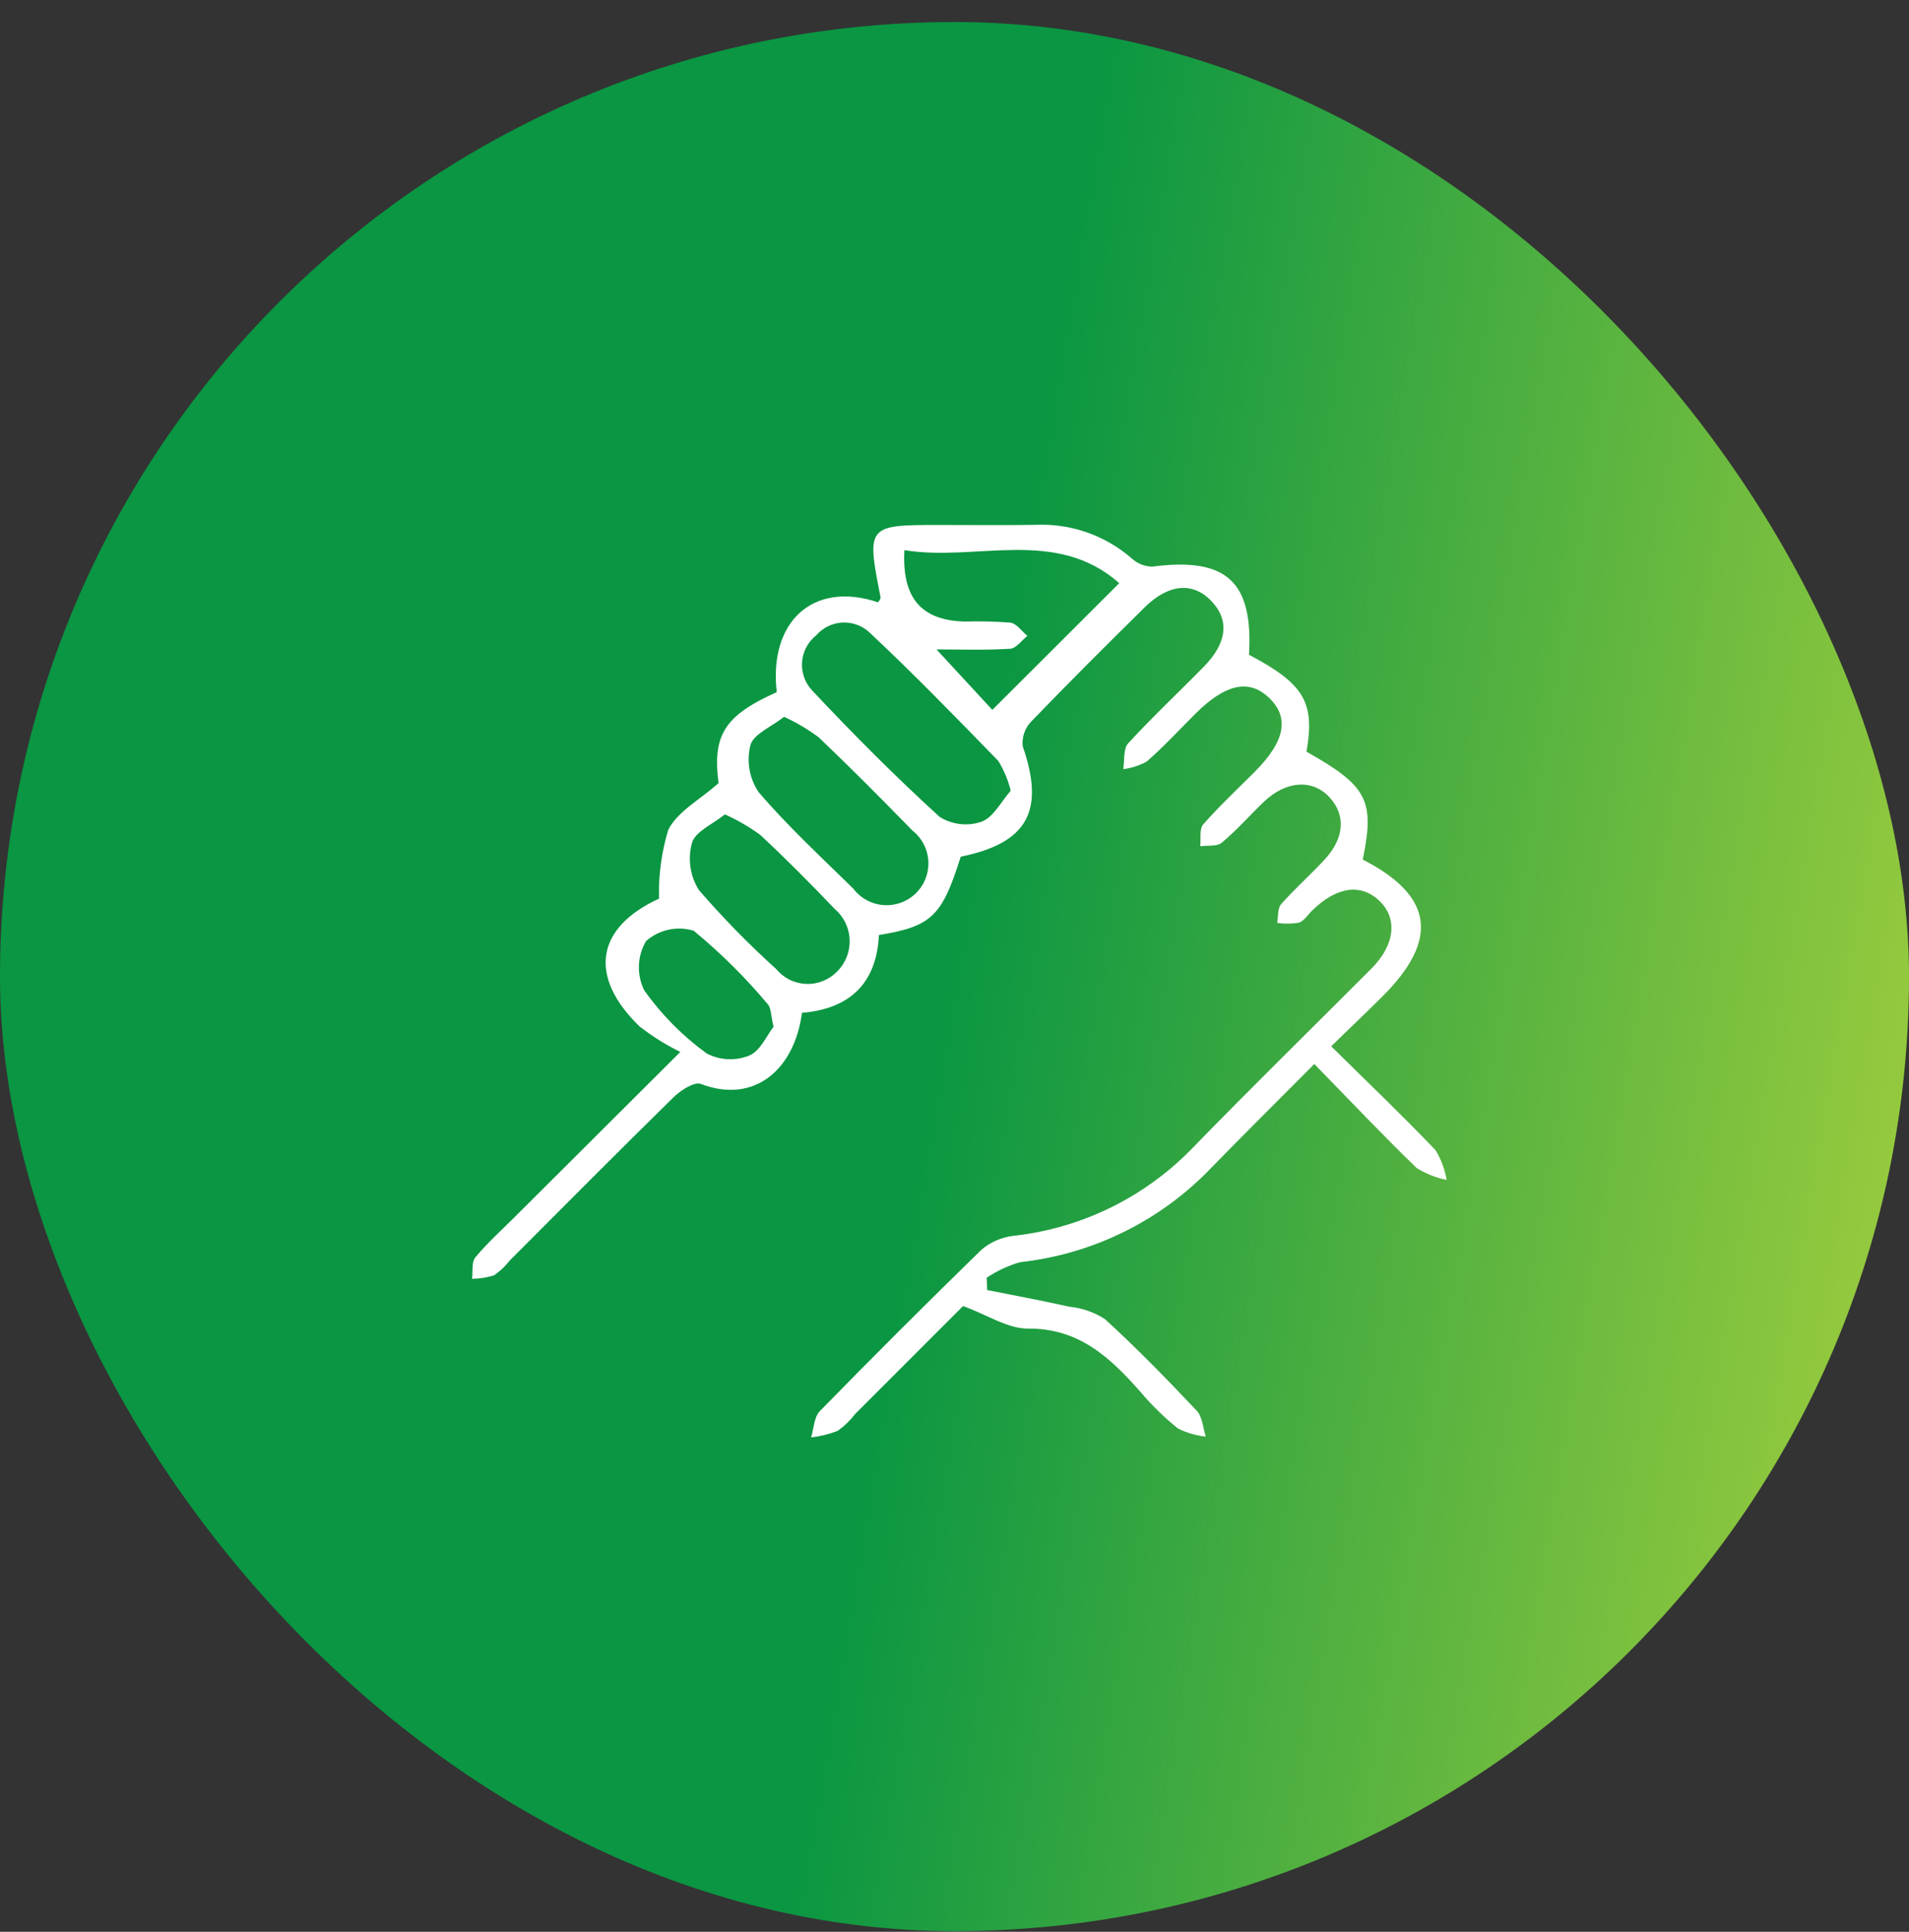
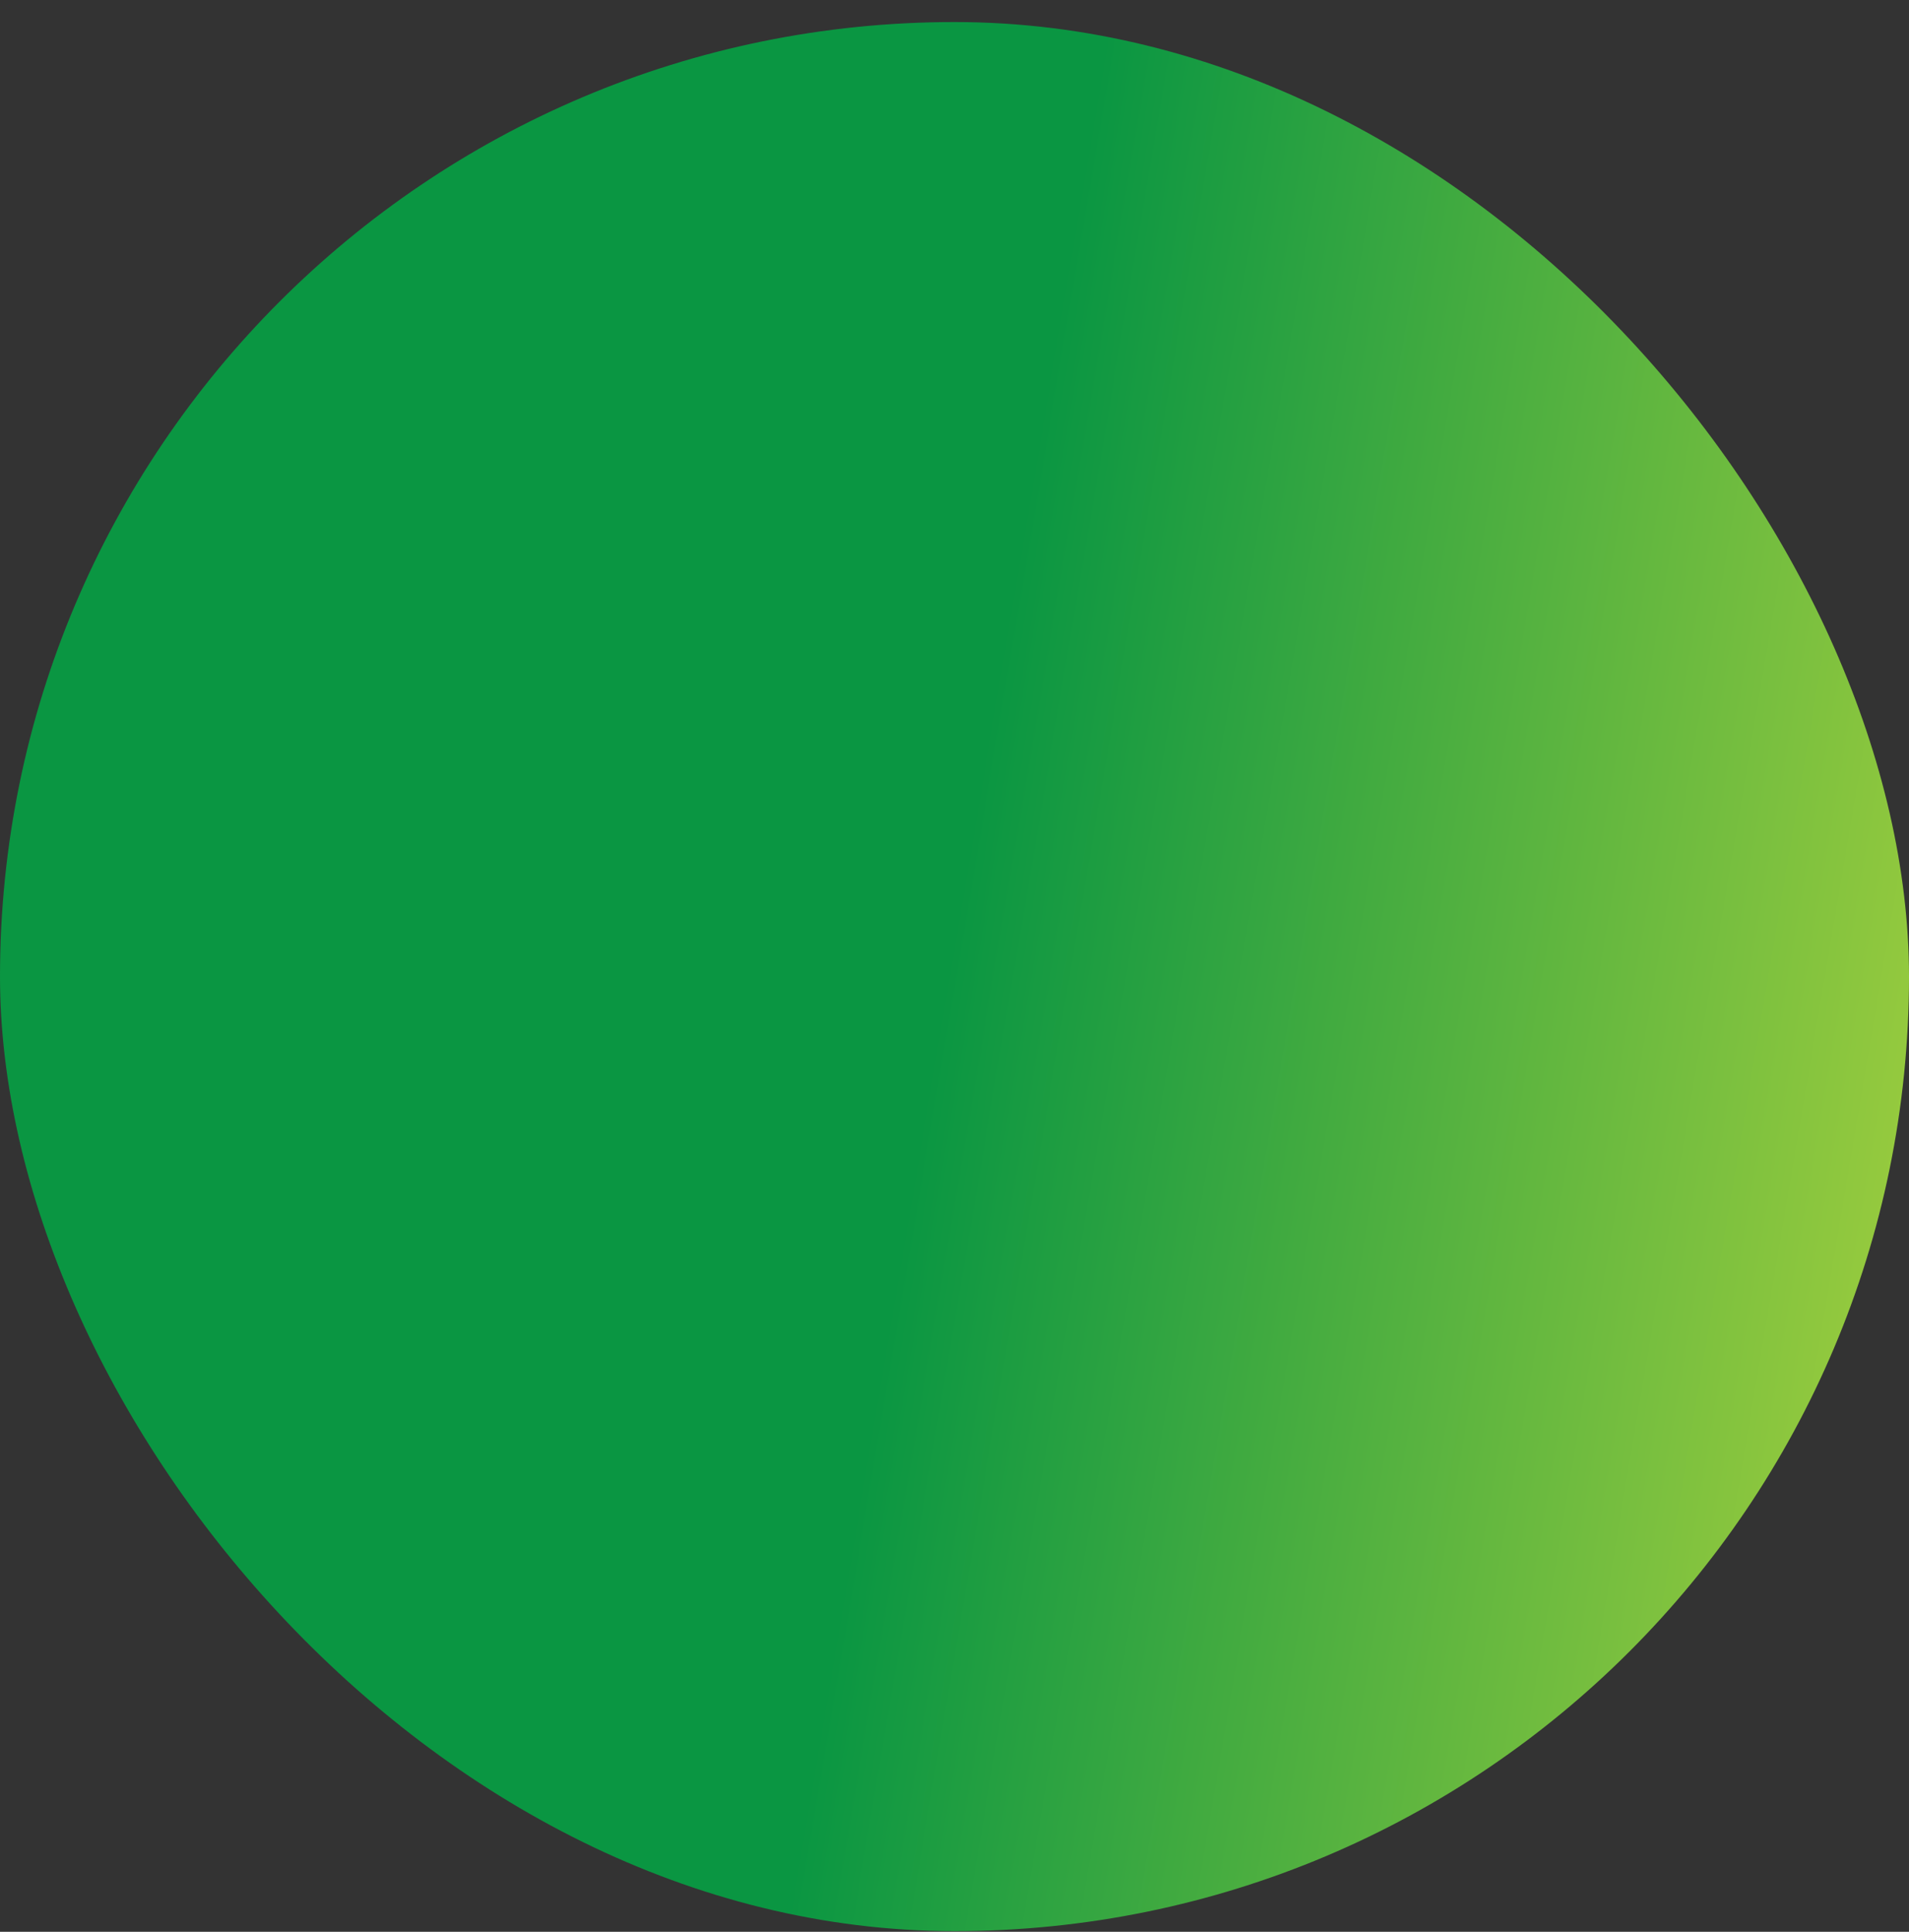
<svg xmlns="http://www.w3.org/2000/svg" width="84" height="85" viewBox="0 0 84 85" fill="none">
  <rect x="0" y="0" width="84" height="85" fill="#333333" stroke="none" />
  <rect y="0.97" width="84" height="84" rx="42" fill="url(#paint0_linear_768_540)" />
-   <path d="M43.435 56.761C44.64 57.004 45.849 57.225 47.045 57.494C47.605 57.549 48.144 57.735 48.618 58.039C50.022 59.322 51.352 60.686 52.658 62.072C52.91 62.338 52.933 62.826 53.056 63.211C52.629 63.166 52.214 63.044 51.831 62.852C51.231 62.369 50.678 61.83 50.181 61.241C48.851 59.734 47.481 58.439 45.231 58.458C44.347 58.465 43.458 57.862 42.377 57.465C40.877 58.967 39.254 60.591 37.632 62.213C37.411 62.5 37.149 62.752 36.854 62.961C36.479 63.104 36.088 63.2 35.69 63.247C35.811 62.856 35.818 62.353 36.072 62.092C38.413 59.695 40.785 57.327 43.188 54.987C43.59 54.645 44.086 54.431 44.611 54.375C47.607 54.041 50.392 52.671 52.485 50.501C55.073 47.837 57.731 45.242 60.353 42.61C61.378 41.58 61.507 40.42 60.707 39.647C59.891 38.859 58.823 39.005 57.745 40.057C57.551 40.246 57.379 40.525 57.151 40.6C56.835 40.651 56.514 40.654 56.197 40.608C56.25 40.327 56.212 39.966 56.374 39.782C56.973 39.104 57.657 38.499 58.272 37.838C59.168 36.876 59.23 35.85 58.482 35.061C57.734 34.272 56.585 34.35 55.612 35.281C54.989 35.875 54.421 36.528 53.762 37.078C53.551 37.255 53.135 37.191 52.814 37.235C52.849 36.909 52.765 36.476 52.944 36.274C53.66 35.459 54.457 34.716 55.225 33.945C56.55 32.613 56.748 31.569 55.84 30.702C54.958 29.861 53.915 30.09 52.589 31.416C51.884 32.119 51.208 32.855 50.458 33.508C50.138 33.685 49.788 33.799 49.425 33.843C49.489 33.458 49.419 32.951 49.639 32.709C50.71 31.542 51.87 30.458 52.98 29.325C53.997 28.283 54.101 27.296 53.319 26.463C52.503 25.594 51.432 25.674 50.364 26.727C48.688 28.382 47.018 30.042 45.384 31.74C45.244 31.882 45.138 32.053 45.071 32.242C45.005 32.43 44.981 32.63 45 32.829C45.989 35.679 45.22 37.095 42.274 37.695C41.449 40.32 40.991 40.762 38.673 41.142C38.575 43.275 37.377 44.392 35.287 44.564C34.967 47.039 33.211 48.597 30.844 47.695C30.553 47.584 29.953 47.97 29.643 48.274C27.217 50.651 24.827 53.065 22.424 55.468C22.231 55.718 21.999 55.937 21.737 56.116C21.424 56.213 21.099 56.264 20.771 56.268C20.812 55.948 20.742 55.535 20.916 55.325C21.433 54.7 22.044 54.151 22.621 53.576C24.895 51.307 27.171 49.04 29.935 46.285C29.298 45.973 28.695 45.596 28.137 45.159C25.845 42.933 26.255 40.797 28.998 39.541C28.97 38.515 29.108 37.491 29.407 36.509C29.808 35.71 30.782 35.199 31.617 34.458C31.347 32.36 31.861 31.492 34.179 30.454C33.82 27.371 35.76 25.538 38.641 26.503C38.681 26.43 38.759 26.348 38.747 26.283C38.123 23.13 38.149 23.098 41.326 23.098C42.731 23.098 44.136 23.117 45.543 23.093C47.099 23.019 48.623 23.548 49.799 24.57C50.047 24.8 50.371 24.929 50.709 24.931C53.961 24.509 55.147 25.577 54.958 28.81C57.387 30.093 57.867 30.899 57.488 33.074C60.169 34.581 60.501 35.22 59.963 37.821C63.062 39.408 63.343 41.335 60.837 43.837C60.134 44.536 59.415 45.218 58.574 46.037C60.175 47.616 61.704 49.077 63.164 50.604C63.41 51.006 63.577 51.452 63.655 51.917C63.185 51.822 62.736 51.643 62.331 51.388C60.836 49.943 59.408 48.429 57.833 46.816C56.259 48.401 54.788 49.856 53.342 51.338C51.109 53.694 48.112 55.182 44.886 55.536C44.364 55.687 43.87 55.917 43.419 56.218L43.435 56.761ZM44.474 34.793C44.362 34.331 44.178 33.889 43.929 33.483C42.069 31.569 40.208 29.656 38.262 27.83C38.102 27.68 37.913 27.564 37.707 27.489C37.502 27.414 37.282 27.381 37.064 27.392C36.845 27.404 36.63 27.459 36.433 27.556C36.236 27.652 36.061 27.787 35.918 27.953C35.736 28.096 35.587 28.275 35.479 28.48C35.371 28.684 35.307 28.909 35.292 29.139C35.276 29.37 35.309 29.601 35.389 29.818C35.468 30.035 35.593 30.233 35.754 30.399C37.549 32.311 39.406 34.174 41.345 35.942C41.618 36.114 41.927 36.222 42.248 36.258C42.568 36.295 42.893 36.259 43.198 36.153C43.724 35.952 44.063 35.254 44.474 34.793ZM41.209 28.575L43.664 31.234L49.25 25.659C46.444 23.183 42.973 24.726 39.795 24.207C39.684 26.327 40.545 27.288 42.428 27.348C43.104 27.329 43.781 27.344 44.456 27.395C44.731 27.43 44.959 27.775 45.207 27.979C44.955 28.177 44.713 28.529 44.45 28.546C43.37 28.613 42.285 28.575 41.209 28.575ZM34.502 31.541C33.938 31.985 33.154 32.298 33.02 32.788C32.932 33.138 32.918 33.502 32.98 33.857C33.041 34.212 33.177 34.551 33.378 34.85C34.661 36.353 36.128 37.706 37.546 39.099C37.703 39.307 37.904 39.48 38.134 39.605C38.363 39.73 38.617 39.805 38.878 39.824C39.139 39.843 39.401 39.806 39.646 39.716C39.892 39.626 40.115 39.485 40.302 39.301C40.488 39.118 40.634 38.897 40.728 38.653C40.822 38.409 40.863 38.148 40.849 37.886C40.834 37.625 40.764 37.37 40.642 37.139C40.521 36.907 40.352 36.703 40.146 36.542C38.791 35.153 37.424 33.775 36.021 32.438C35.548 32.087 35.038 31.786 34.502 31.541ZM31.897 35.833C31.364 36.264 30.596 36.584 30.45 37.084C30.353 37.431 30.329 37.795 30.381 38.151C30.432 38.508 30.557 38.851 30.748 39.156C31.811 40.387 32.949 41.55 34.156 42.64C34.316 42.834 34.515 42.992 34.74 43.105C34.965 43.218 35.211 43.281 35.463 43.293C35.714 43.304 35.965 43.262 36.199 43.17C36.434 43.078 36.646 42.938 36.822 42.759C37.009 42.576 37.156 42.357 37.253 42.114C37.35 41.872 37.395 41.611 37.385 41.35C37.376 41.089 37.311 40.833 37.197 40.599C37.083 40.364 36.92 40.155 36.721 39.987C35.662 38.875 34.577 37.782 33.452 36.735C32.966 36.381 32.445 36.079 31.897 35.832V35.833ZM34.038 45.178C33.917 44.686 33.936 44.347 33.777 44.178C32.794 43.005 31.705 41.925 30.523 40.952C30.163 40.843 29.782 40.828 29.415 40.908C29.048 40.988 28.707 41.161 28.426 41.41C28.235 41.736 28.127 42.105 28.113 42.482C28.1 42.86 28.18 43.235 28.347 43.574C29.106 44.644 30.035 45.583 31.097 46.353C31.384 46.502 31.7 46.588 32.022 46.604C32.345 46.62 32.668 46.565 32.968 46.445C33.456 46.243 33.74 45.556 34.038 45.177V45.178Z" fill="white" />
  <defs>
    <linearGradient id="paint0_linear_768_540" x1="48.753" y1="0.97" x2="119.066" y2="12.868" gradientUnits="userSpaceOnUse">
      <stop stop-color="#0A9642" />
      <stop offset="1" stop-color="#F3ED3B" />
    </linearGradient>
  </defs>
</svg>